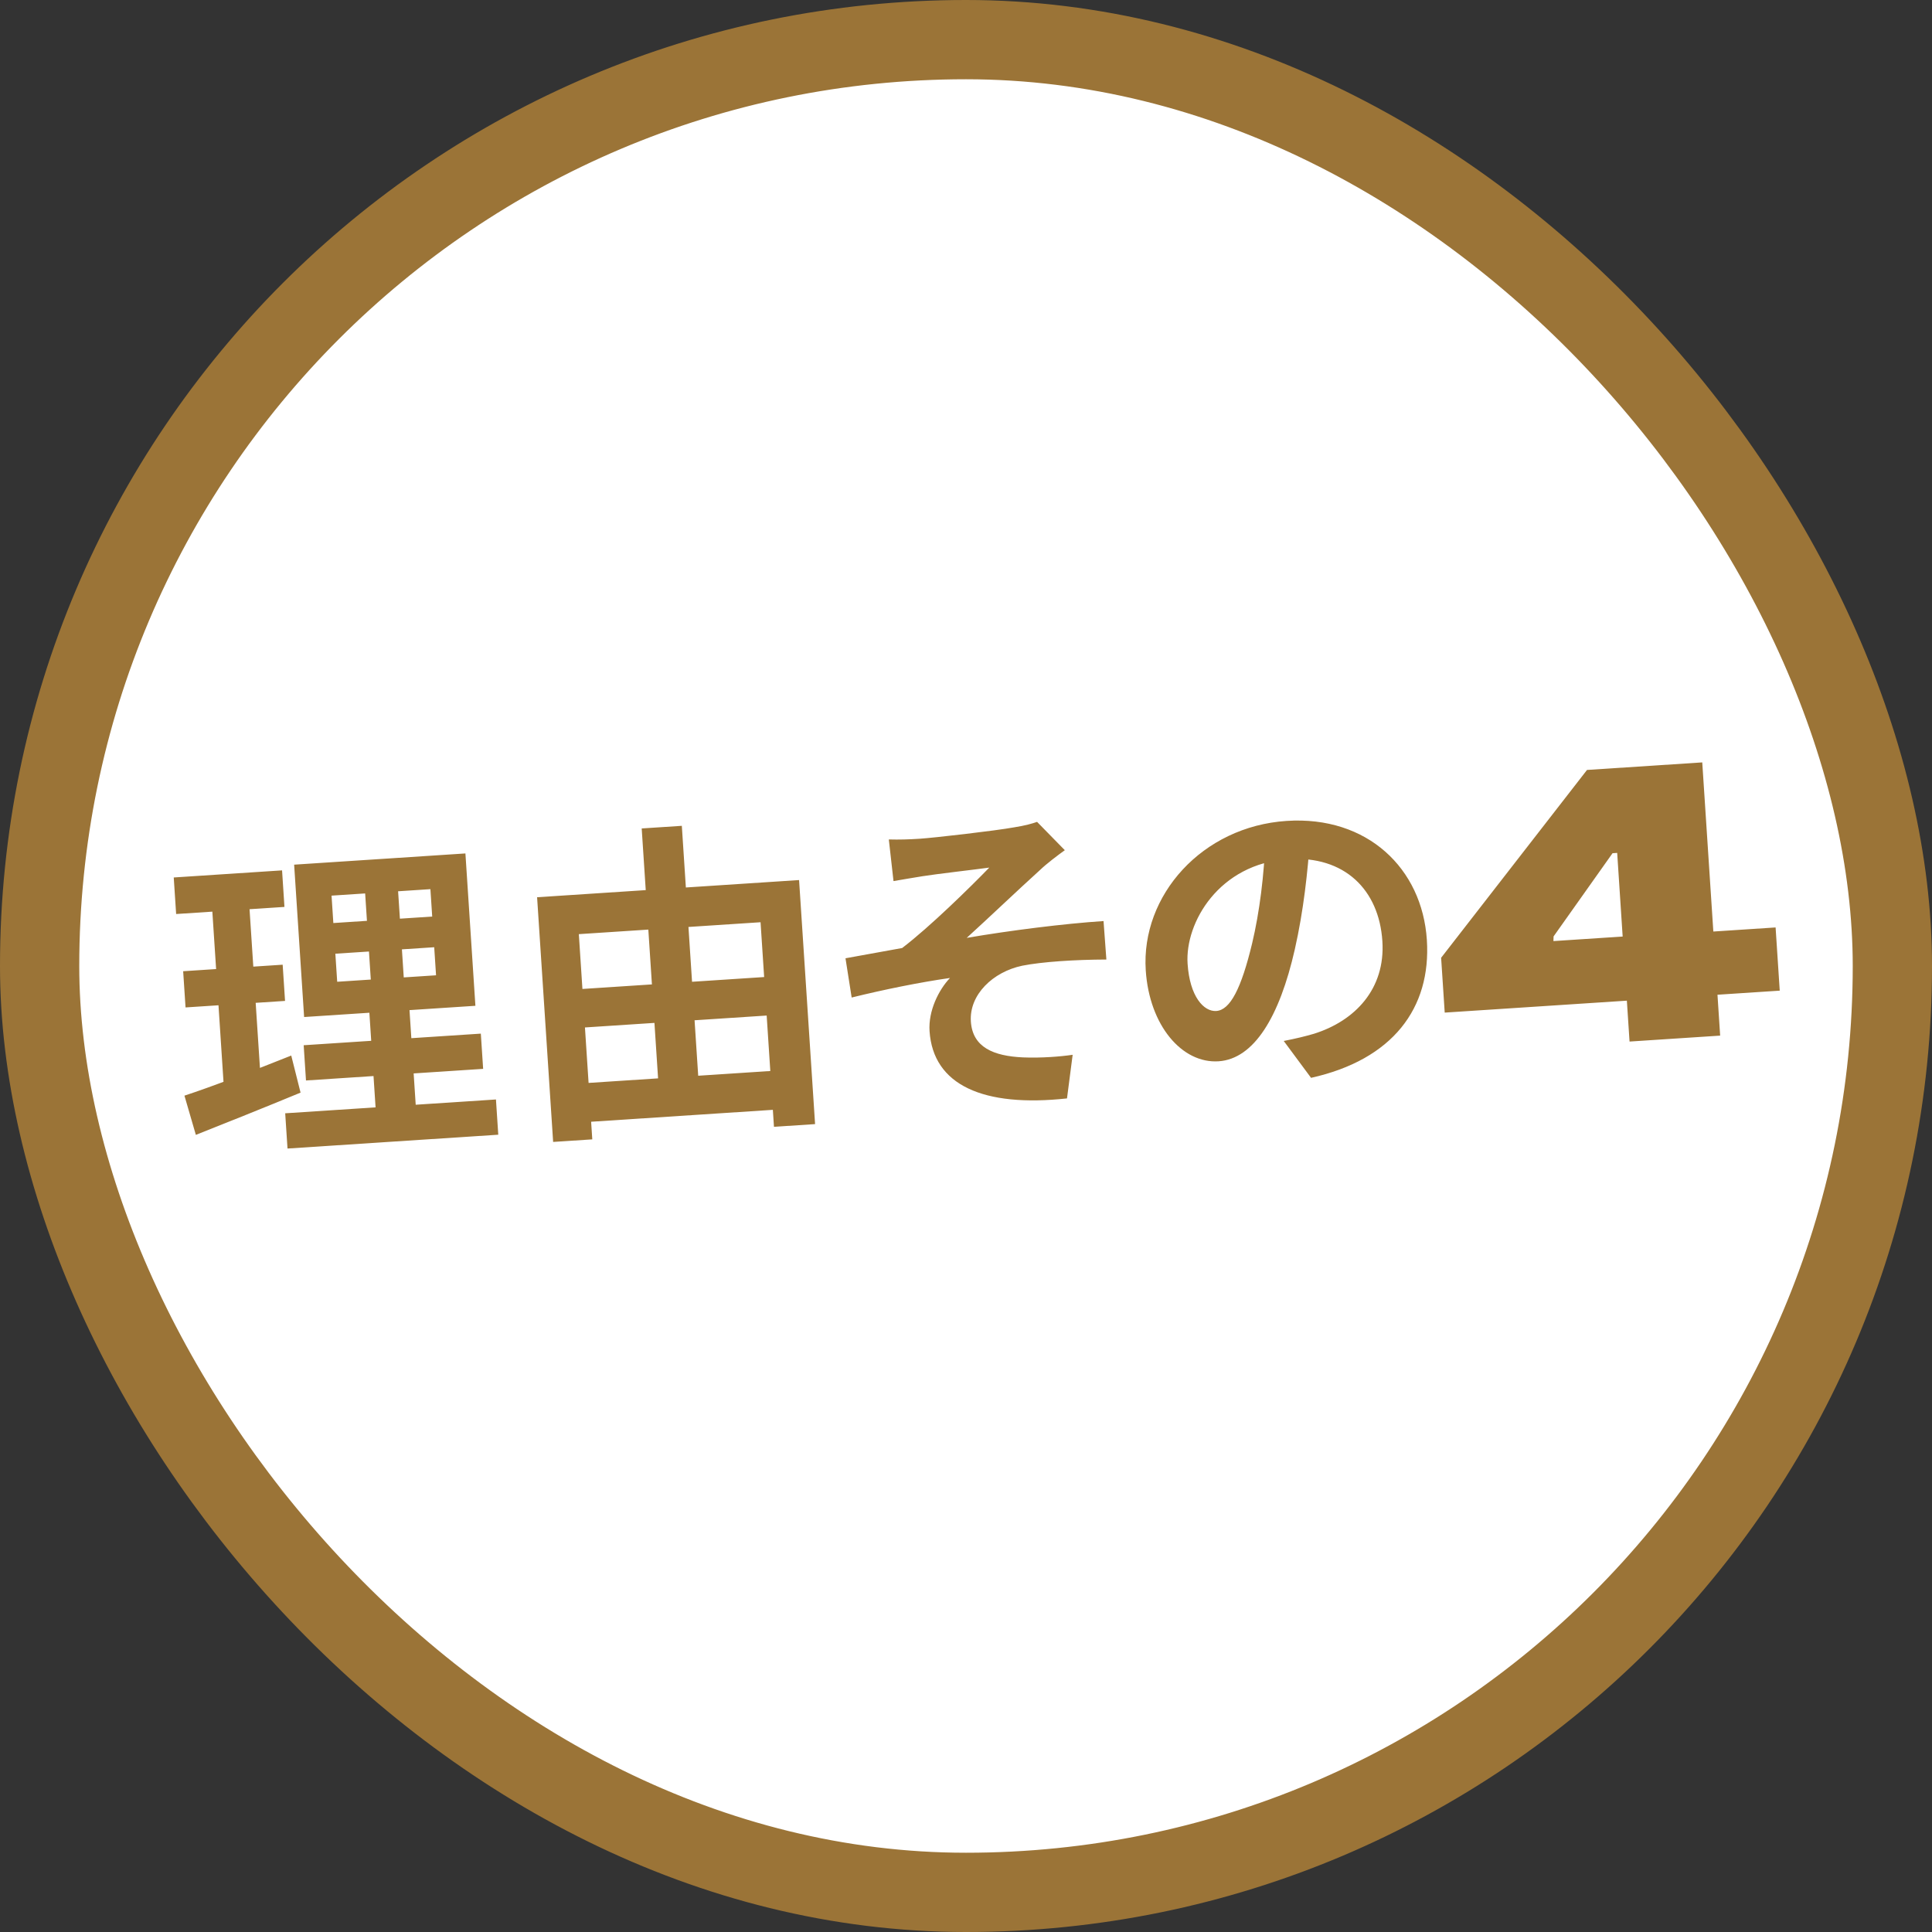
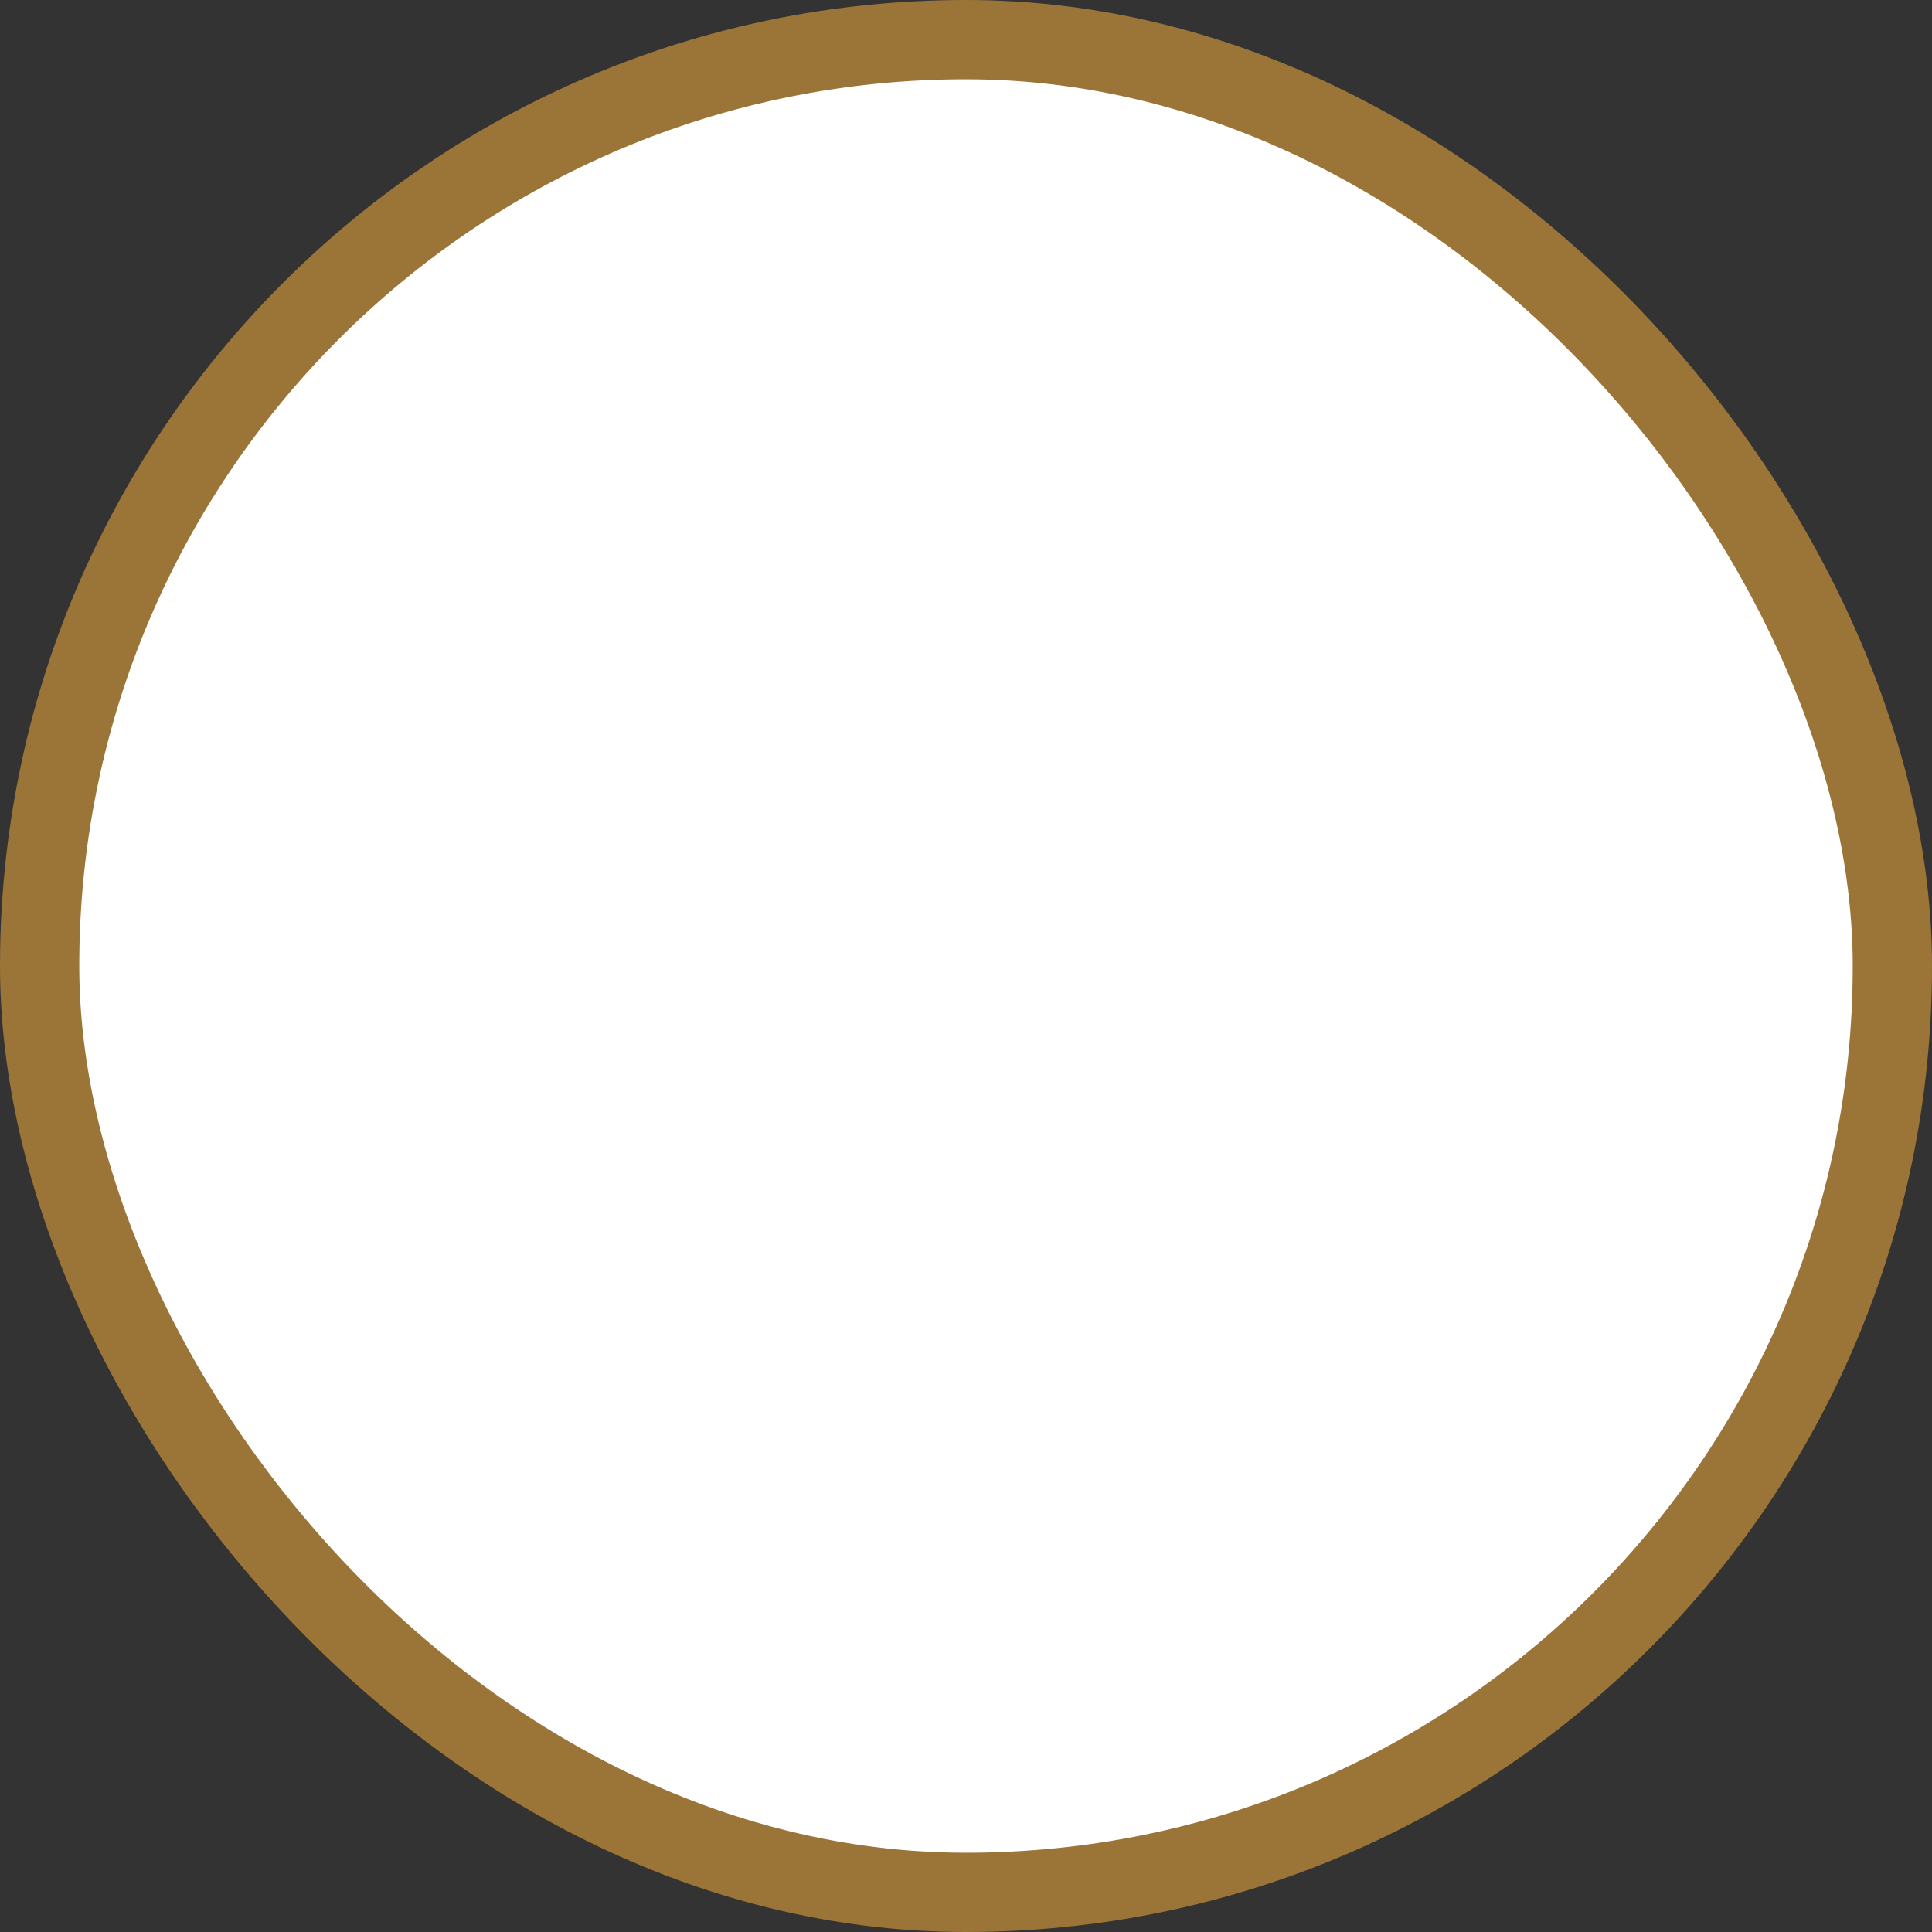
<svg xmlns="http://www.w3.org/2000/svg" width="195" height="195" viewBox="0 0 195 195" fill="none">
  <rect x="0" y="0" width="195" height="195" fill="#333333" stroke="none" />
  <rect x="4" y="4" width="187" height="187" rx="93.5" fill="white" stroke="#9B7437" stroke-width="8" />
-   <path d="M33.848 96.26L34.034 99.091L44.011 98.438L43.826 95.606L33.848 96.26ZM33.464 90.398L33.645 93.164L43.623 92.51L43.442 89.744L33.464 90.398ZM29.688 87.272L46.975 86.139L47.983 101.517L30.695 102.65L29.688 87.272ZM30.651 105.497L48.531 104.326L48.764 107.882L30.884 109.054L30.651 105.497ZM28.786 112.366L50.058 110.972L50.291 114.528L29.019 115.923L28.786 112.366ZM17.536 88.565L28.469 87.848L28.71 91.537L17.778 92.253L17.536 88.565ZM18.487 98.027L28.53 97.369L28.77 101.024L18.727 101.682L18.487 98.027ZM18.616 110.586C21.4 109.675 25.529 108.082 29.396 106.539L30.336 110.28C26.73 111.773 22.862 113.317 19.768 114.545L18.616 110.586ZM21.286 89.774L25.04 89.528L26.367 109.78L22.652 110.619L21.286 89.774ZM36.728 88.233L40.054 88.015L40.868 100.429L41.23 100.406L42.068 113.182L38.017 113.448L37.18 100.671L37.542 100.647L36.728 88.233ZM56.809 99.947L79.037 98.49L79.291 102.376L57.064 103.832L56.809 99.947ZM57.431 109.43L79.626 107.976L79.882 111.894L57.688 113.349L57.431 109.43ZM54.21 90.56L80.652 88.826L82.267 113.458L78.118 113.73L76.764 93.083L58.423 94.285L59.78 114.998L55.829 115.257L54.21 90.56ZM64.768 83.617L68.818 83.352L70.607 110.65L66.557 110.916L64.768 83.617ZM89.71 84.727C90.77 84.757 91.727 84.727 92.847 84.654C94.263 84.561 100.401 83.861 102.394 83.499C103.475 83.329 104.221 83.115 104.674 82.953L107.474 85.812C106.81 86.285 105.613 87.191 104.991 87.793C102.743 89.826 99.693 92.738 97.57 94.662C101.953 93.912 107.397 93.225 111.382 92.964L111.669 96.847C108.495 96.857 105.169 97.075 103.178 97.47C100.209 98.094 97.814 100.401 97.991 103.101C98.162 105.703 100.27 106.589 103.255 106.725C105.112 106.801 107.053 106.641 108.265 106.462L107.694 110.865C99.254 111.782 94.18 109.535 93.821 104.069C93.688 102.027 94.739 99.908 95.884 98.709C92.87 99.138 89.247 99.871 85.96 100.682L85.337 96.721C87.069 96.409 89.357 95.995 91.056 95.685C93.859 93.55 97.929 89.546 99.85 87.568C98.507 87.755 94.436 88.221 93.095 88.441C92.309 88.559 91.198 88.764 90.183 88.929L89.71 84.727ZM132.229 84.586C131.989 87.975 131.582 91.871 130.685 95.832C129.145 102.613 126.581 106.882 122.991 107.118C119.303 107.359 116.008 103.508 115.643 97.942C115.147 90.369 121.338 83.415 129.867 82.856C138.001 82.323 143.542 87.648 144.015 94.859C144.468 101.775 140.541 106.959 132.327 108.788L129.57 105.066C130.844 104.817 131.755 104.592 132.631 104.336C136.746 103.041 139.843 99.829 139.525 94.988C139.186 89.818 135.718 86.342 130.021 86.715C123.04 87.173 119.593 93.12 119.865 97.269C120.083 100.595 121.506 102.122 122.758 102.04C124.174 101.947 125.287 99.758 126.378 95.222C127.131 92.064 127.607 88.229 127.709 84.75L132.229 84.586ZM164.473 105.126L164.202 100.999L145.818 102.204L145.455 96.67L160.18 77.712L171.811 76.95L172.93 94.021L179.214 93.609L179.632 99.988L173.348 100.4L173.618 104.527L164.473 105.126ZM156.79 94.985L163.778 94.527L163.225 86.085L162.756 86.116L156.806 94.513L156.79 94.985Z" fill="#9B7437" />
</svg>